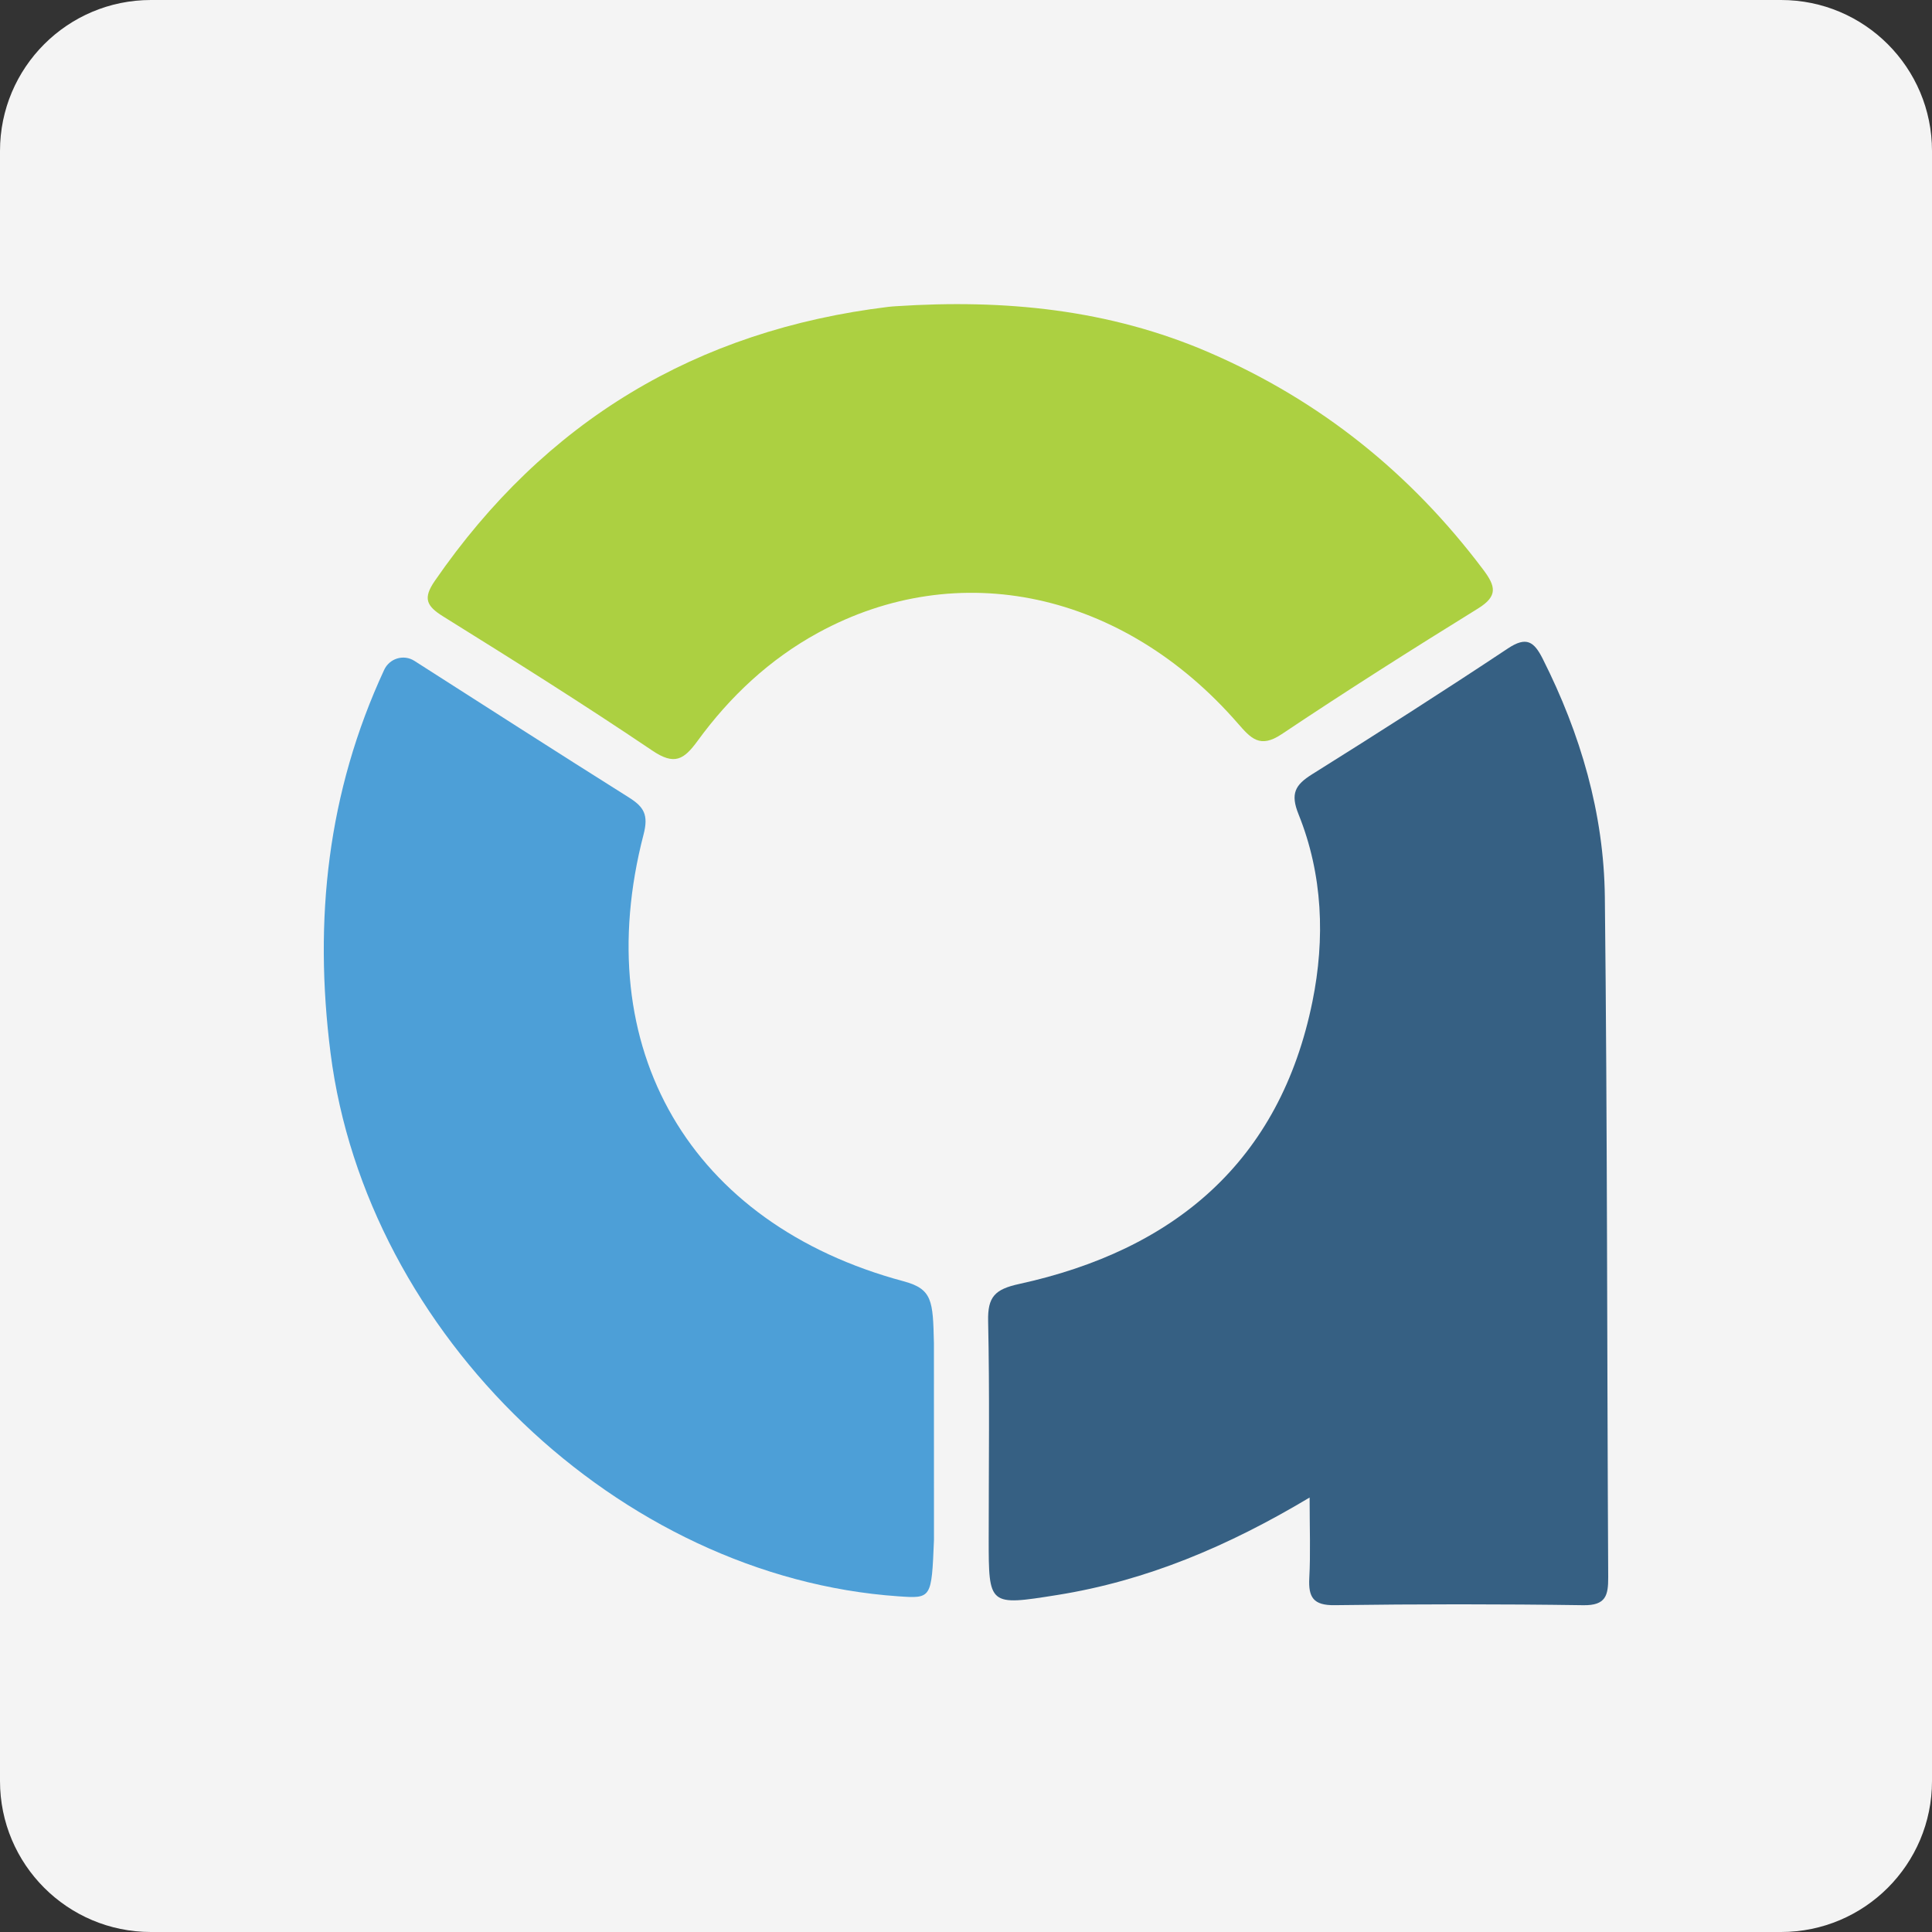
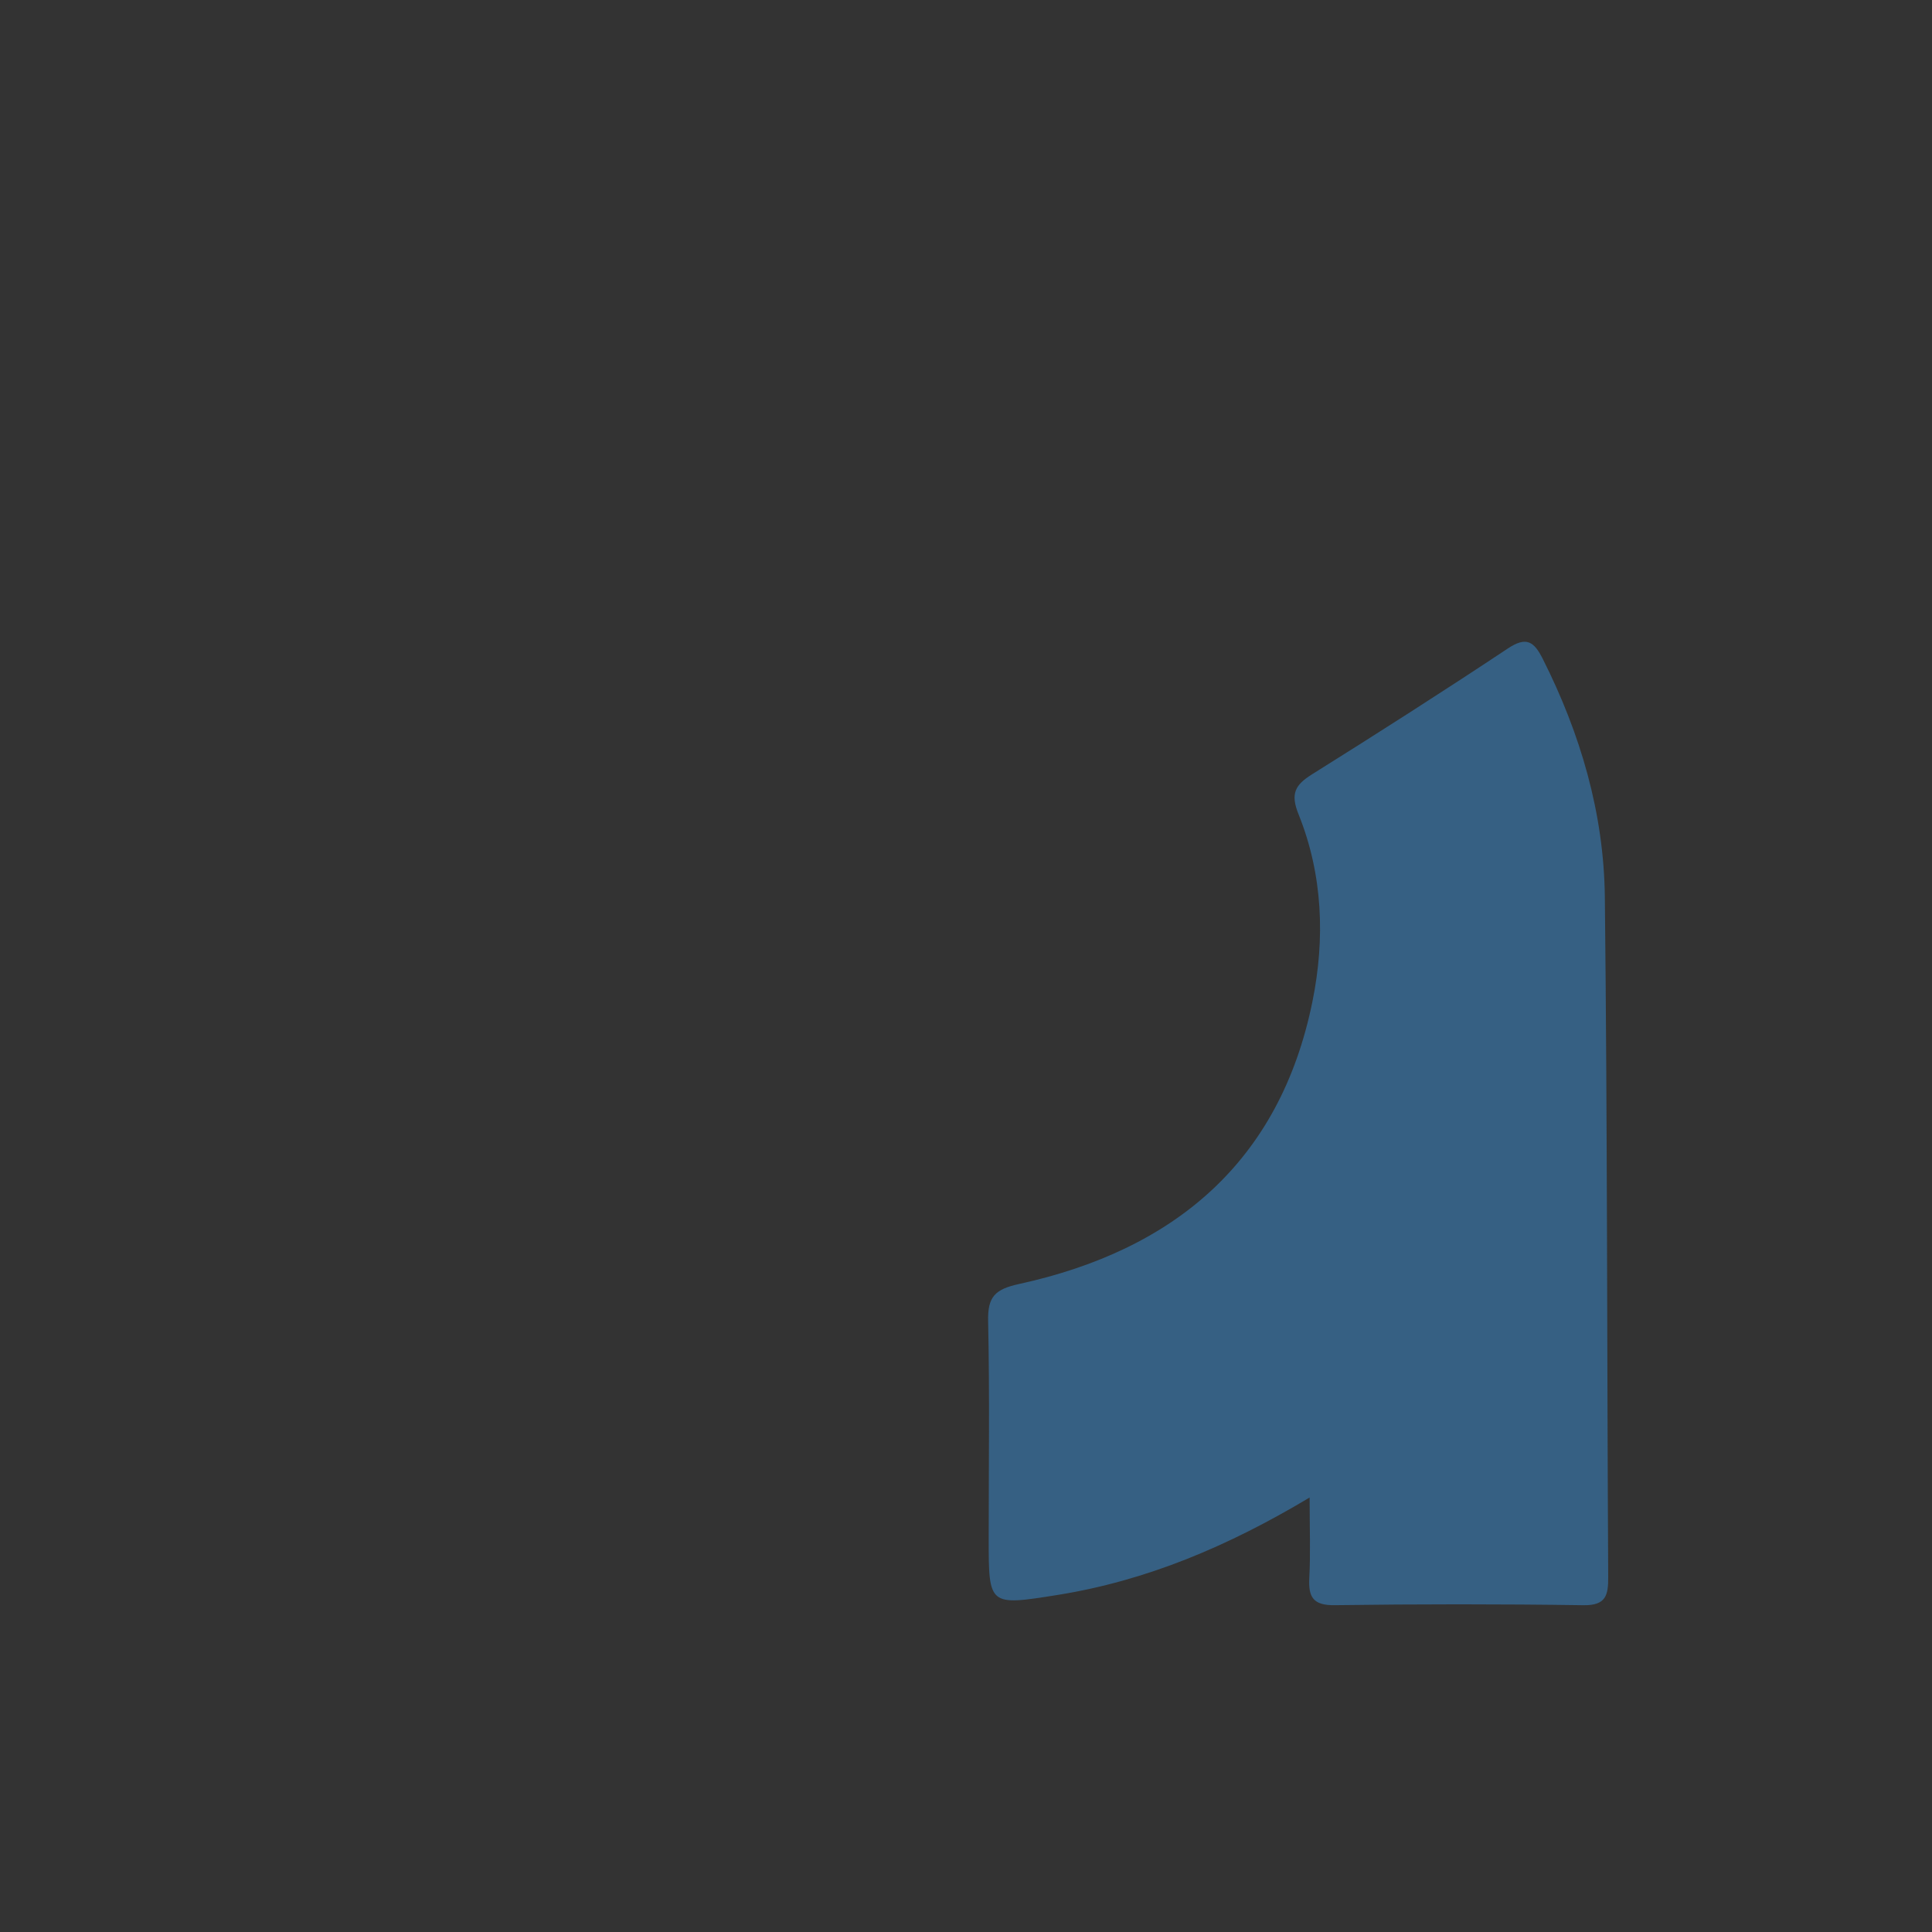
<svg xmlns="http://www.w3.org/2000/svg" width="512" height="512" viewBox="0 0 512 512">
  <rect x="0" y="0" width="512" height="512" fill="#333333" stroke="none" />
-   <path fill="#F4F4F4" d="M512 472c0 22.094-17.906 40-40 40H40c-22.094 0-40-17.906-40-40V40C0 17.906 17.906 0 40 0h432c22.094 0 40 17.906 40 40v432z" />
-   <path fill="#4D9FD7" d="M101.815 177.508c1.412-3.045 5.172-4.181 8-2.374 19.18 12.259 37.954 24.318 56.841 36.197 3.997 2.514 5.249 4.608 3.896 9.813-14.748 56.723 12.331 103.221 68.89 118.401 7.677 2.061 7.798 5.163 8.056 16.371l.015 52.165c-.637 15.569-.637 15.569-9.427 14.961-74.01-5.117-141.007-69.295-150.492-144.002-4.483-35.318-.815-69.113 14.221-101.532z" />
-   <path fill="#ACD041" d="M237.517 81.146c28.541-1.865 56.315.751 82.976 12.291 29.408 12.729 53.355 31.979 72.553 57.499 3.341 4.442 3.979 7.025-1.383 10.342-17.508 10.827-34.905 21.851-52.015 33.292-5.756 3.849-8.148 1.107-11.652-2.915-30.393-34.891-74.006-44.261-111.159-23.979-12.865 7.023-23.383 16.901-31.96 28.655-3.635 4.981-6.114 6.56-11.99 2.594-18.192-12.278-36.794-23.959-55.434-35.556-4.458-2.774-5.416-4.798-2.222-9.43 29.186-42.33 69.272-66.437 120.235-72.623.679-.084 1.367-.115 2.051-.17z" />
-   <path fill="#366083" d="M347.064 396.858c-21.681 12.965-43.31 22.082-66.924 25.841-18.122 2.885-18.125 2.857-18.125-14.934.001-19.224.266-38.453-.151-57.668-.139-6.424 1.781-8.423 8.212-9.828 41.088-8.978 69.118-32.374 77.74-74.881 3.36-16.564 2.763-33.585-3.686-49.586-2.211-5.485-.914-7.792 3.587-10.608 17.435-10.908 34.773-21.98 51.905-33.357 4.893-3.25 6.908-1.829 9.217 2.752 10.026 19.898 16.215 40.953 16.462 63.161.668 60.065.565 120.139.89 180.208.026 4.835-.611 7.527-6.568 7.44-21.965-.32-43.94-.309-65.906-.009-5.702.078-7.014-2.104-6.739-7.224.352-6.497.086-13.028.086-21.307z" />
+   <path fill="#366083" d="M347.064 396.858c-21.681 12.965-43.31 22.082-66.924 25.841-18.122 2.885-18.125 2.857-18.125-14.934.001-19.224.266-38.453-.151-57.668-.139-6.424 1.781-8.423 8.212-9.828 41.088-8.978 69.118-32.374 77.74-74.881 3.36-16.564 2.763-33.585-3.686-49.586-2.211-5.485-.914-7.792 3.587-10.608 17.435-10.908 34.773-21.98 51.905-33.357 4.893-3.25 6.908-1.829 9.217 2.752 10.026 19.898 16.215 40.953 16.462 63.161.668 60.065.565 120.139.89 180.208.026 4.835-.611 7.527-6.568 7.44-21.965-.32-43.94-.309-65.906-.009-5.702.078-7.014-2.104-6.739-7.224.352-6.497.086-13.028.086-21.307" />
</svg>